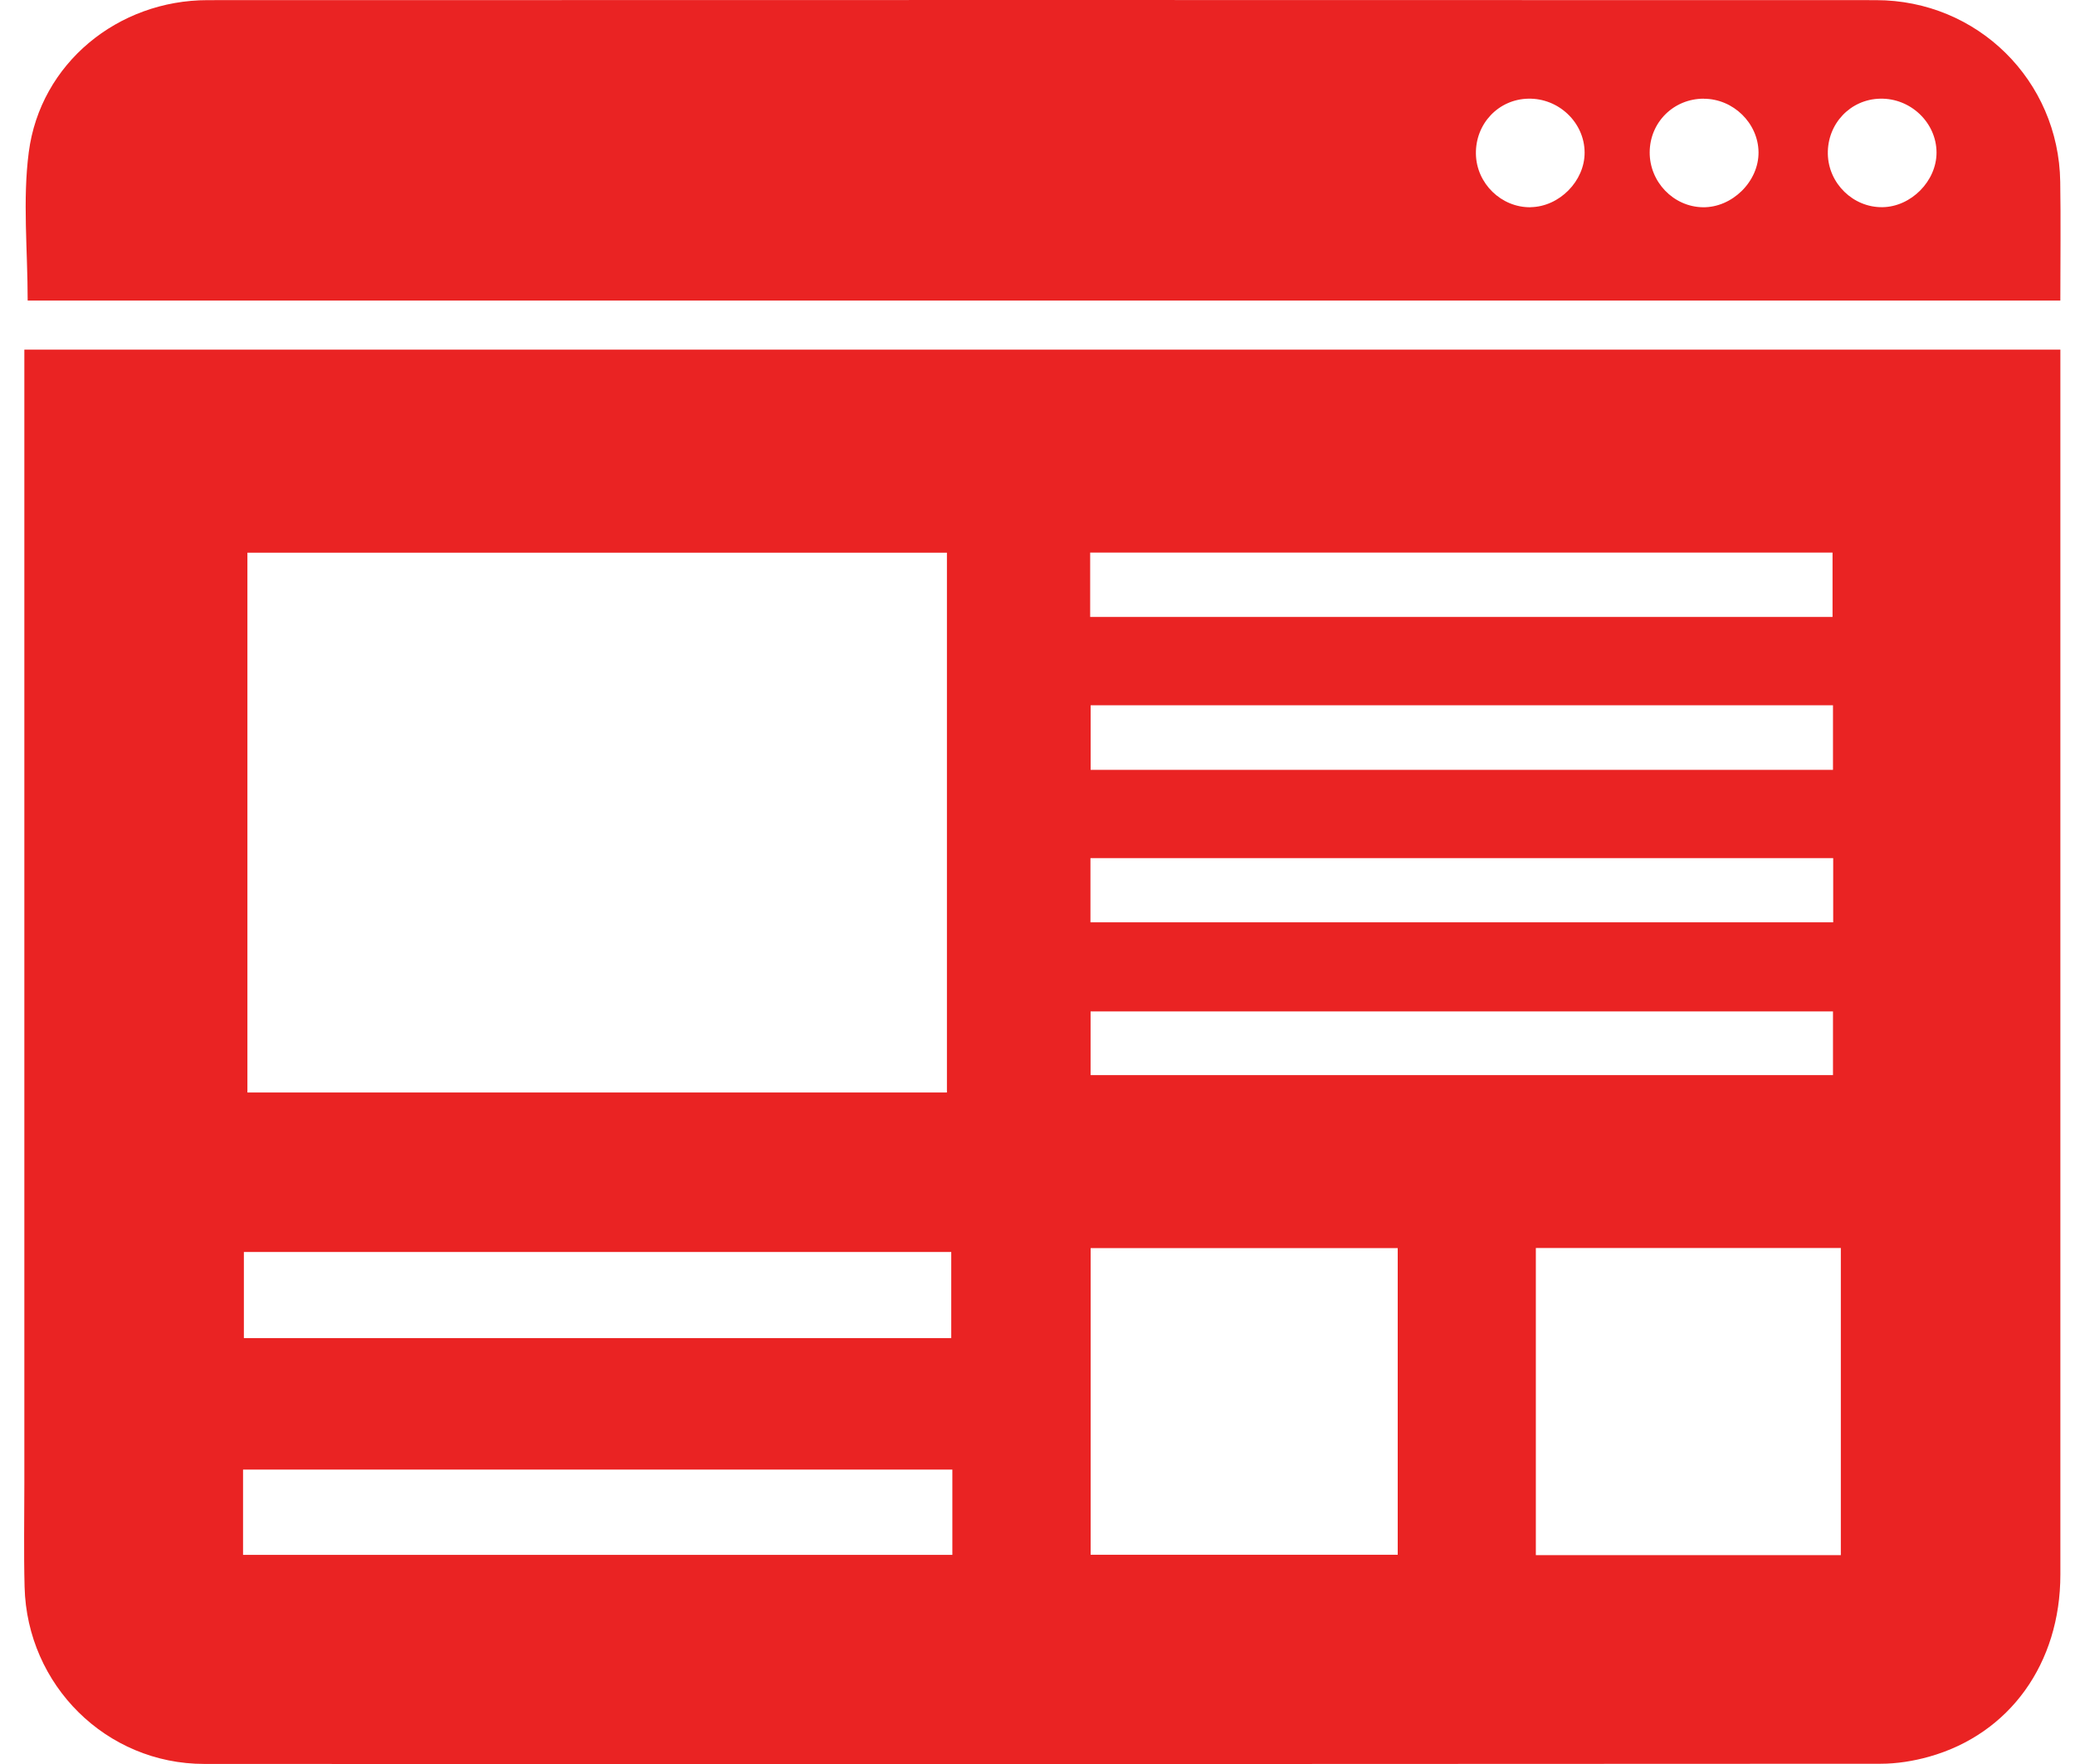
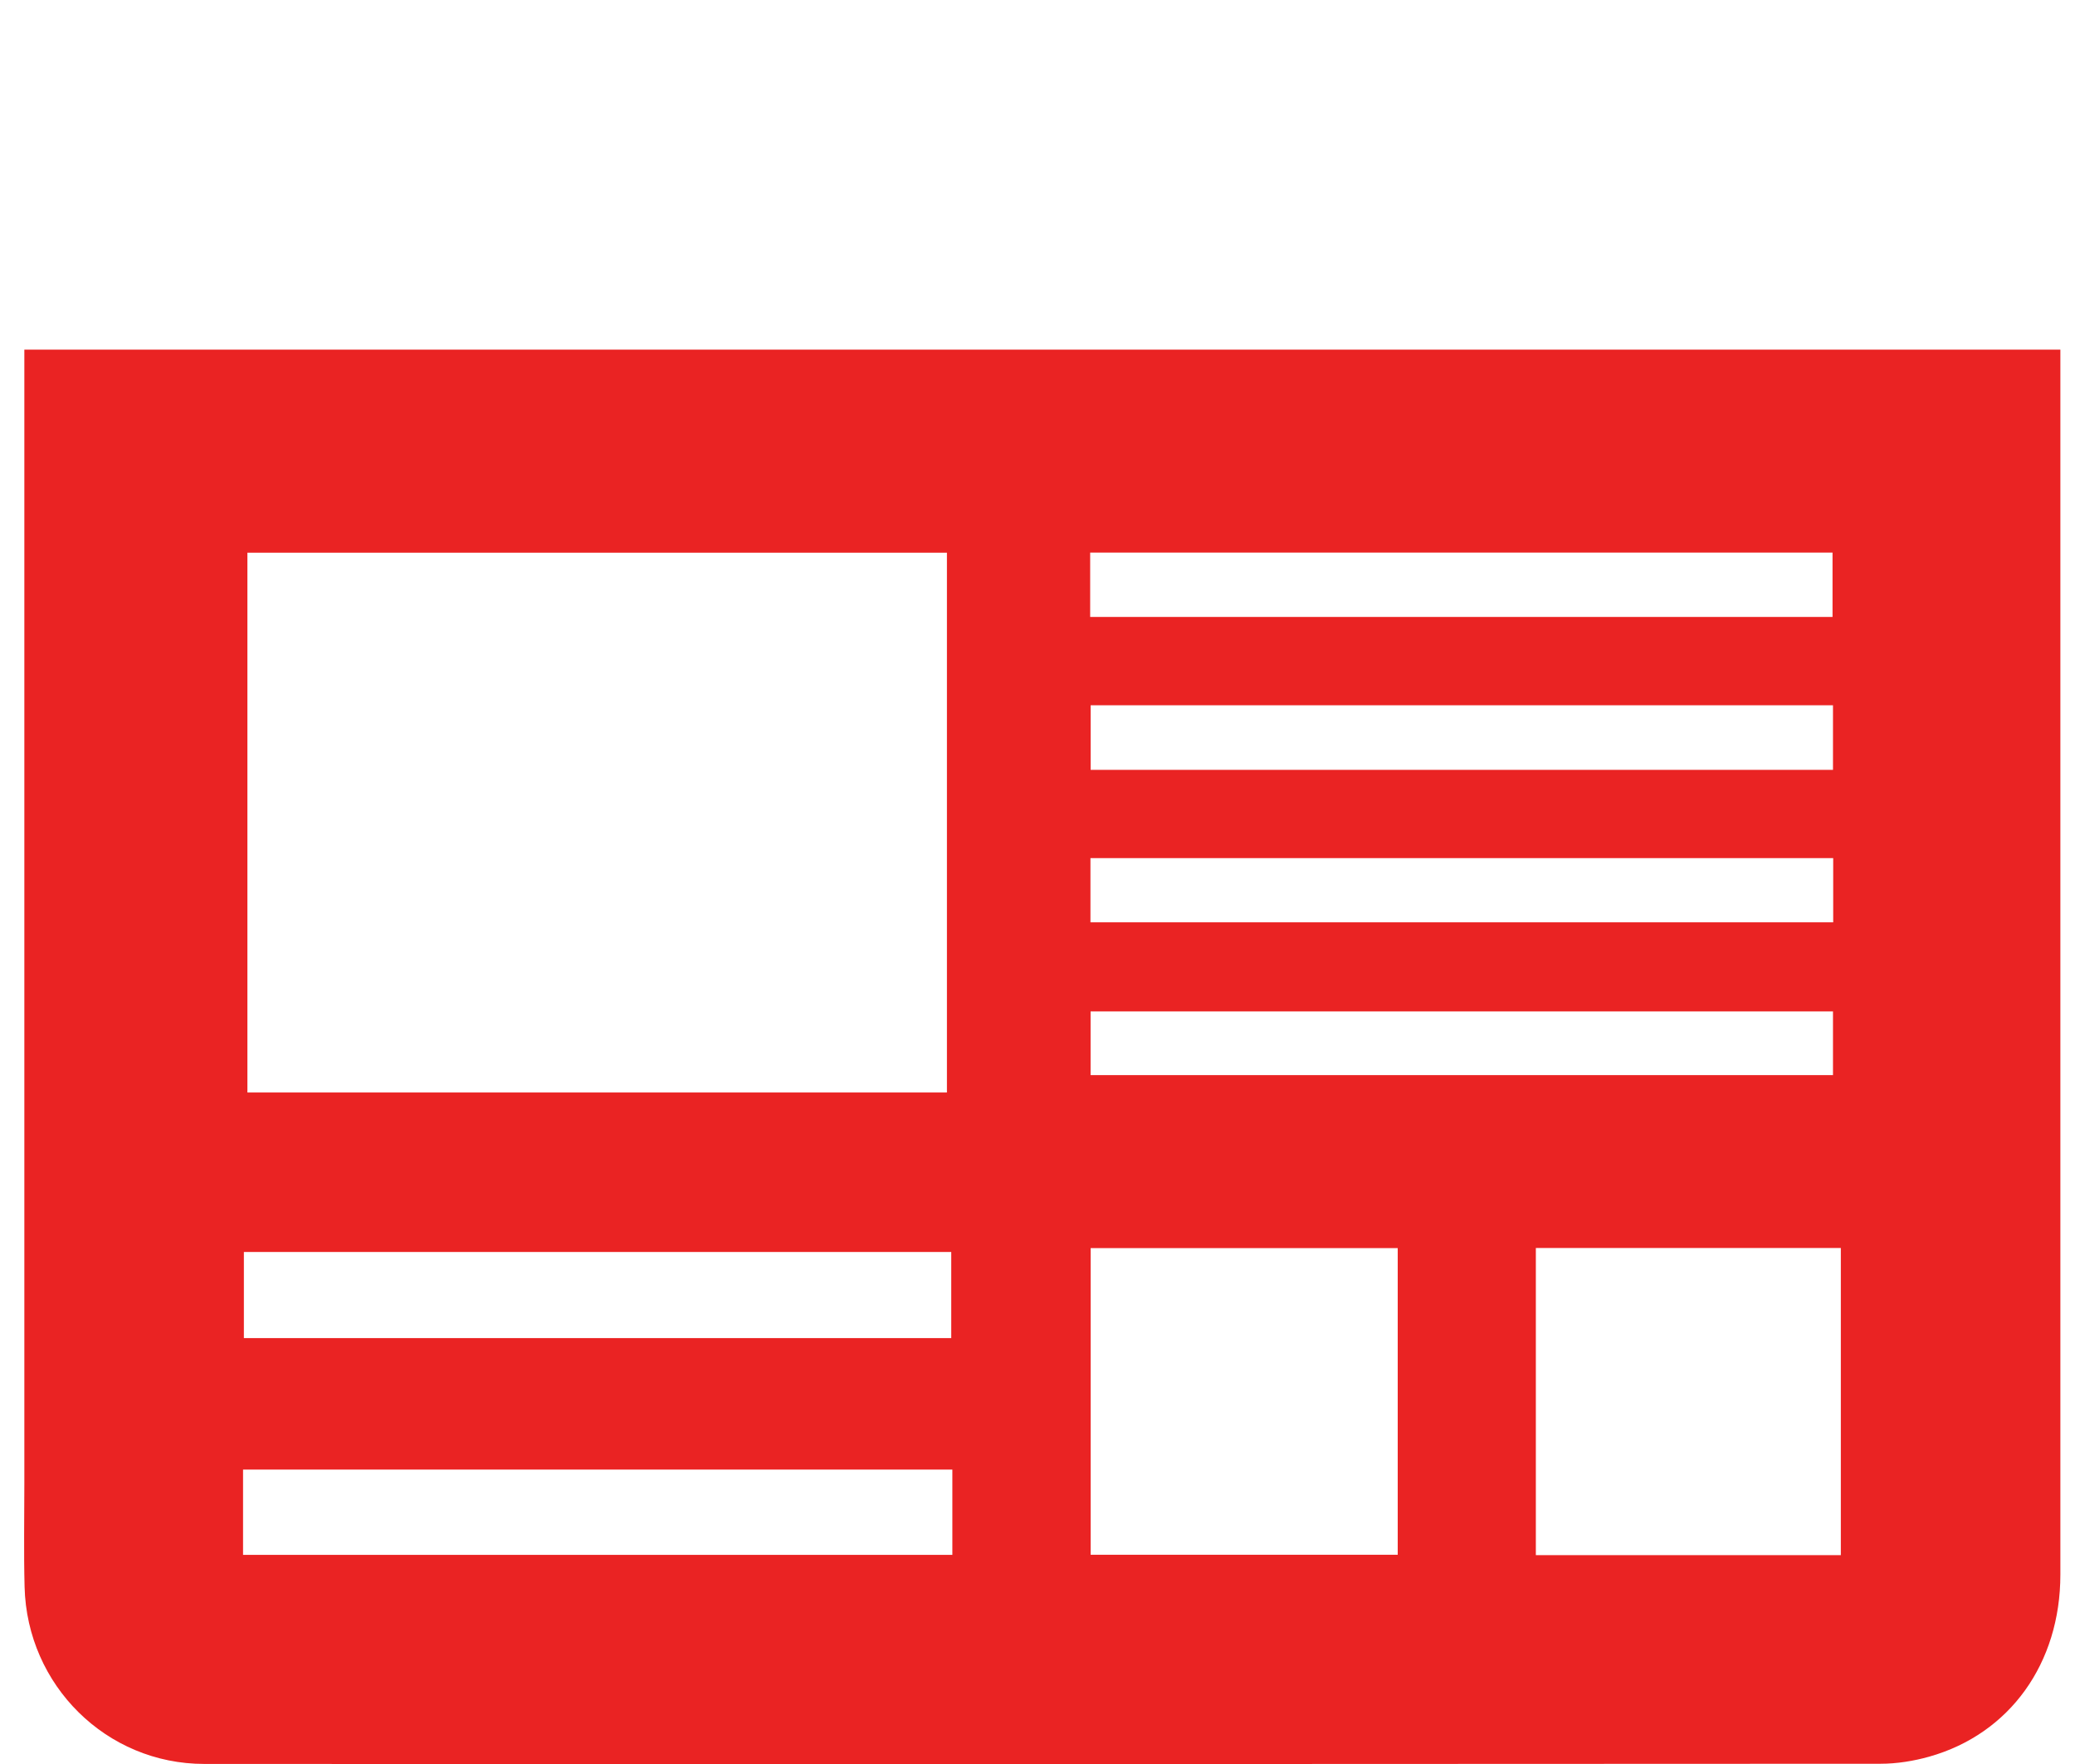
<svg xmlns="http://www.w3.org/2000/svg" width="60" height="51" viewBox="0 0 60 51" fill="none">
  <path d="M59.577 10.107V10.689C59.577 22.301 59.578 33.911 59.577 45.523C59.577 48.091 58.114 50.13 55.787 50.787C55.333 50.915 54.847 50.993 54.377 50.993C38.219 51.003 22.063 51.006 5.906 50.998C3.074 50.998 0.783 48.724 0.711 45.883C0.685 44.887 0.704 43.887 0.704 42.891C0.704 32.237 0.704 21.585 0.704 10.931C0.704 10.674 0.704 10.414 0.704 10.109H59.58L59.577 10.107ZM27.381 31.586V15.98H7.154V31.586H27.381ZM40.416 36.084H31.537V44.951H40.416V36.084ZM53.229 44.962V36.081H44.41V44.962H53.229ZM7.027 44.954H27.538C27.538 44.517 27.538 44.122 27.538 43.726C27.538 43.329 27.538 42.904 27.538 42.488H7.028V44.952L7.027 44.954ZM27.505 36.196H7.052V38.686H27.506V36.196H27.505ZM31.523 17.837H52.989V15.976H31.523V17.837ZM53.002 20.39H31.537V22.258H53.002V20.39ZM53.008 24.81H31.531V26.665H53.008V24.81ZM53.002 29.241H31.535V31.083H53.002V29.241Z" fill="#EA2323" />
-   <path d="M0.8 8.689C0.8 7.218 0.651 5.787 0.832 4.399C1.166 1.833 3.409 0.004 6.006 0.004C22.085 -0.001 38.164 -0.001 54.244 0.004C57.179 0.004 59.53 2.327 59.573 5.255C59.591 6.387 59.576 7.52 59.576 8.689H0.8ZM49.264 2.853C48.396 2.853 47.707 3.533 47.702 4.401C47.697 5.258 48.387 5.976 49.234 5.992C50.085 6.008 50.857 5.247 50.849 4.401C50.84 3.56 50.118 2.855 49.266 2.855L49.264 2.853ZM54.432 5.99C55.262 5.979 55.998 5.234 55.996 4.409C55.993 3.545 55.246 2.832 54.364 2.853C53.503 2.872 52.837 3.579 52.853 4.45C52.869 5.304 53.587 6.003 54.434 5.99H54.432ZM44.258 5.99C45.09 5.977 45.824 5.234 45.82 4.409C45.817 3.544 45.07 2.832 44.188 2.853C43.328 2.872 42.661 3.577 42.677 4.452C42.693 5.304 43.411 6.003 44.258 5.992V5.99Z" fill="#EA2323" />
</svg>